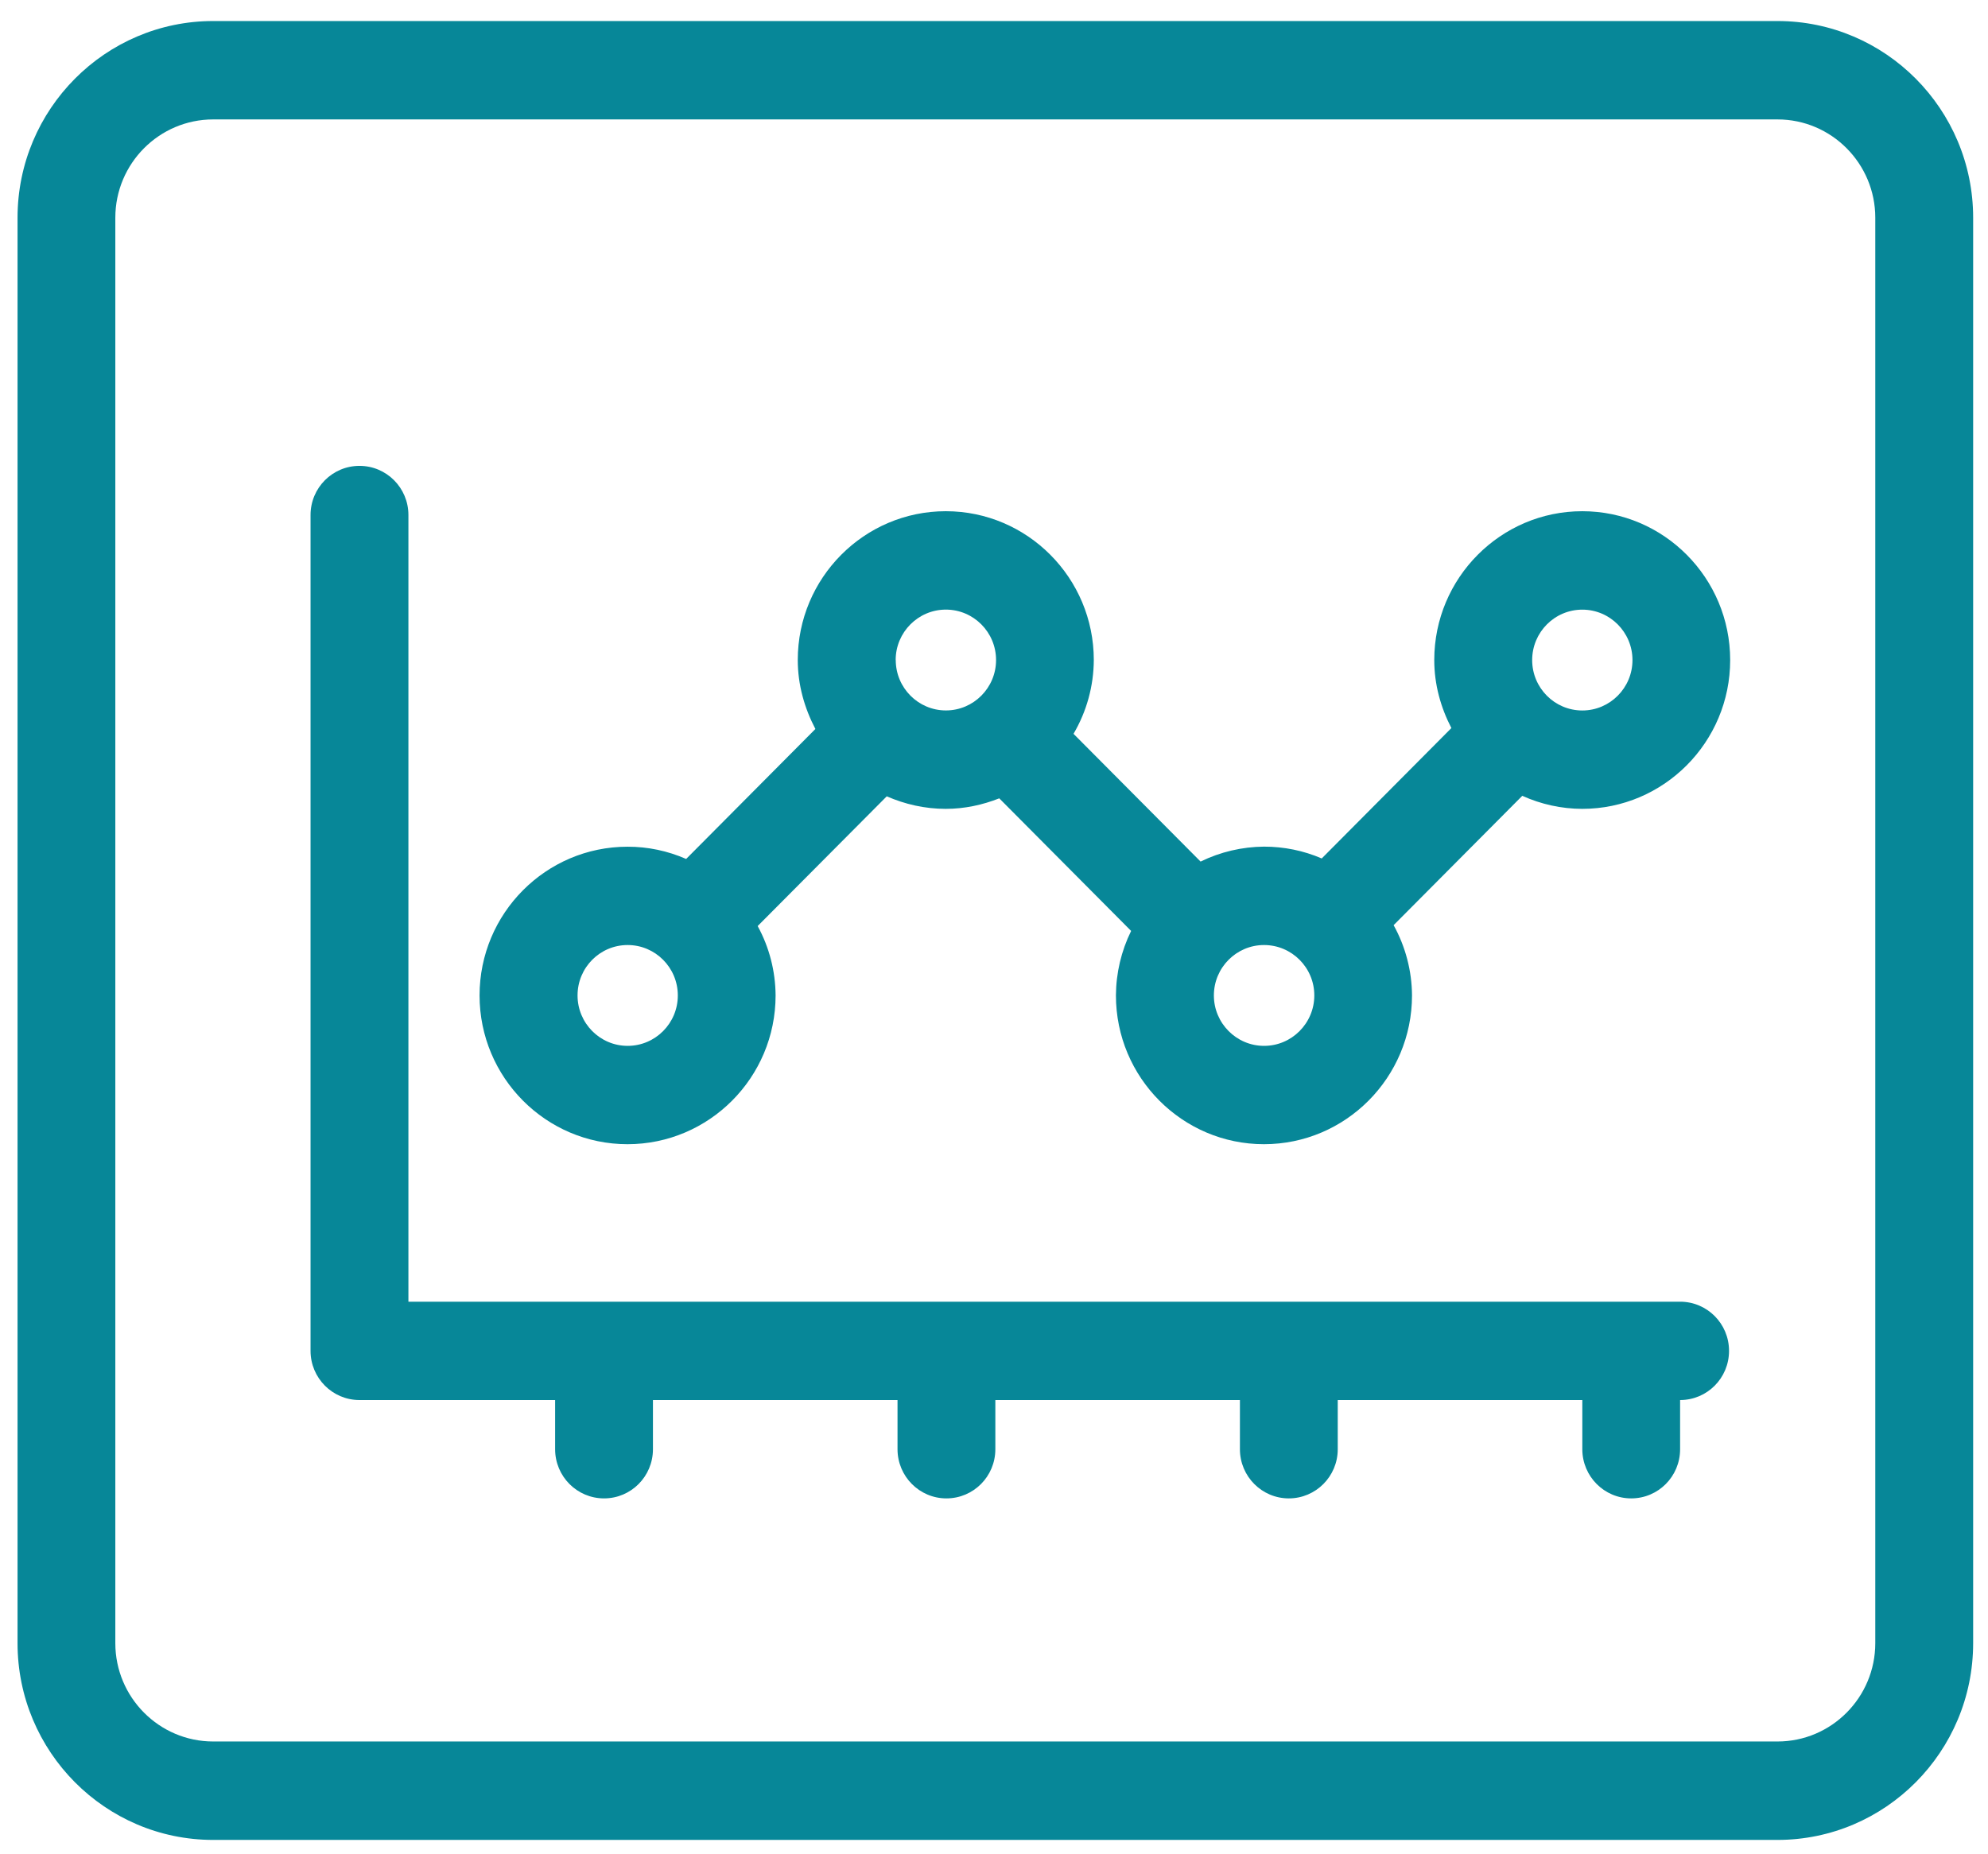
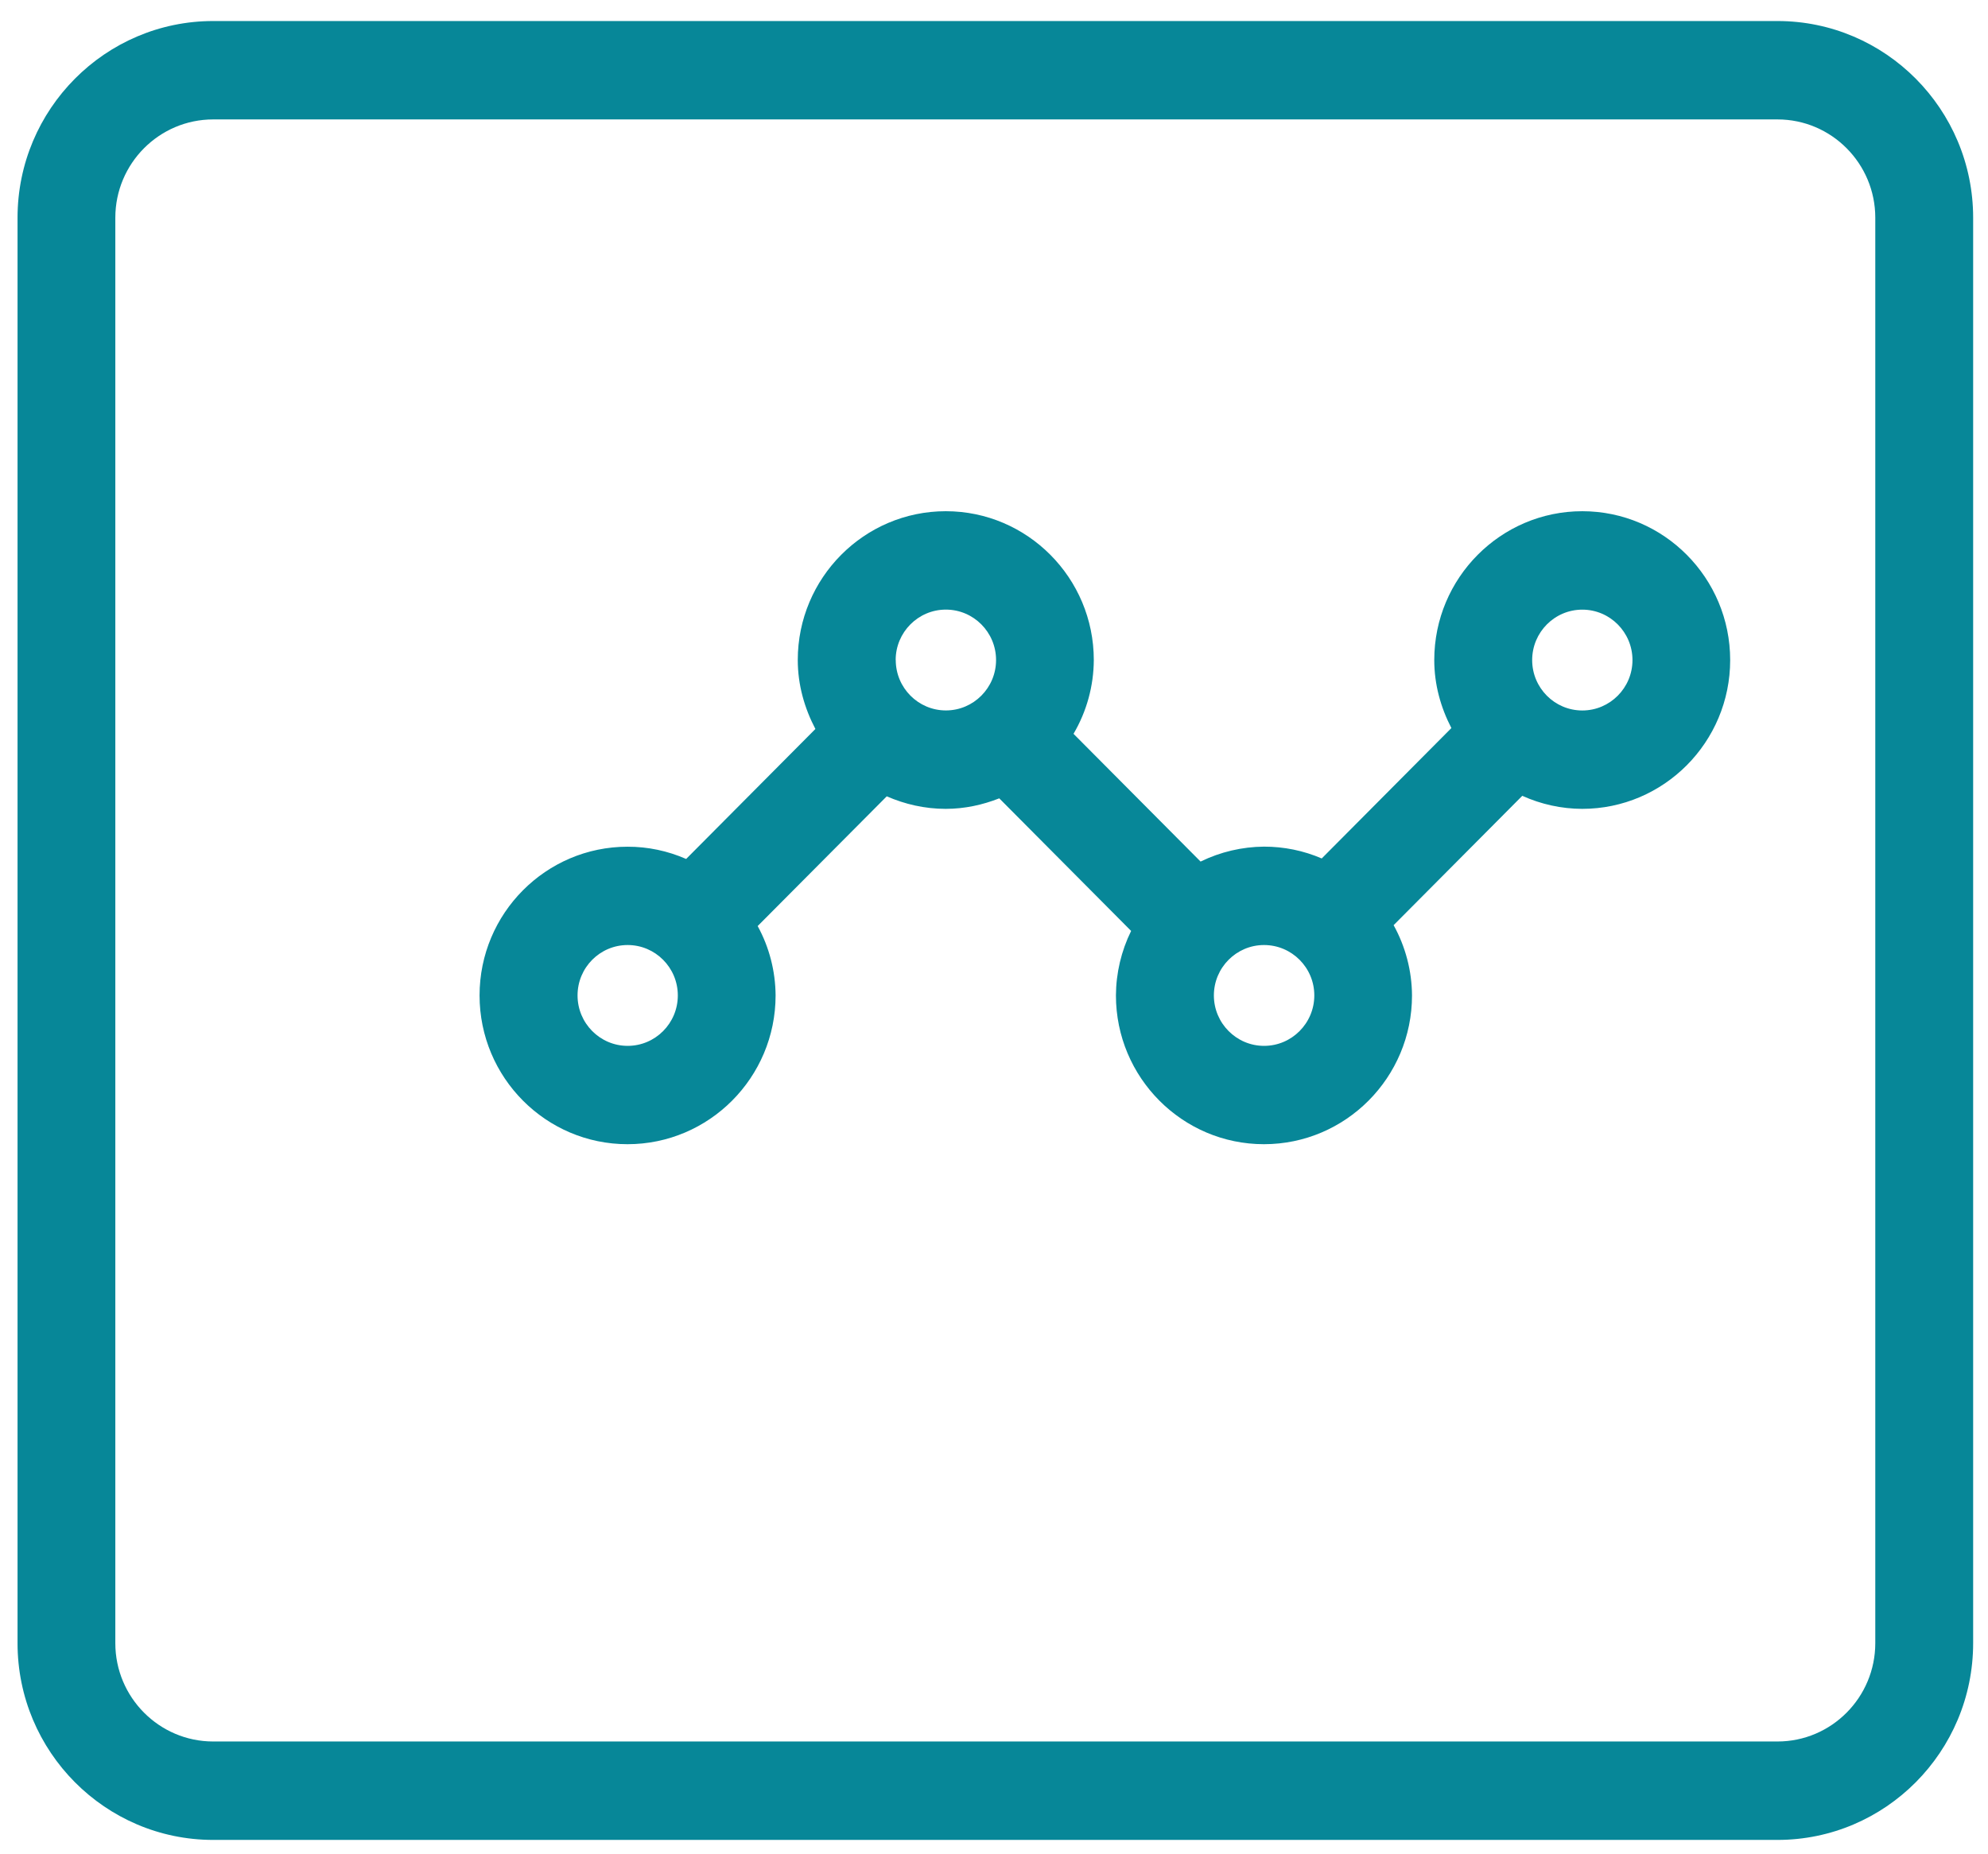
<svg xmlns="http://www.w3.org/2000/svg" version="1.1" id="Layer_1" x="0px" y="0px" width="47.25px" height="44.083px" viewBox="0 0 47.25 44.083" enable-background="new 0 0 47.25 44.083" xml:space="preserve">
  <g transform="translate(90)">
    <g>
      <path fill="#078798" d="M-45.429,39.062c0,1.29-1.042,2.338-2.324,2.338h-37.18c-1.282,0-2.326-1.048-2.326-2.338V5.176    c0-1.289,1.043-2.337,2.326-2.337h37.18c1.282,0,2.324,1.048,2.324,2.337V39.062z M-47.753,0.5h-37.18    c-2.564,0-4.65,2.097-4.65,4.677v33.886c0,2.58,2.086,4.677,4.65,4.677h37.18c2.564,0,4.65-2.097,4.65-4.678V5.177    C-43.103,2.597-45.189,0.5-47.753,0.5z" />
      <path fill="#078798" d="M-52.392,16.89c-0.658,0-1.192-0.537-1.192-1.198c0-0.662,0.534-1.199,1.192-1.199    c0.657,0,1.192,0.537,1.192,1.199C-51.2,16.353-51.735,16.89-52.392,16.89 M-59.957,24.863c-0.656,0-1.192-0.538-1.192-1.199    c0-0.662,0.536-1.198,1.192-1.198c0.659,0,1.195,0.536,1.195,1.198c0,0.661-0.536,1.199-1.193,1.199 M-68.712,15.691    c0-0.662,0.536-1.199,1.193-1.199c0.658,0,1.193,0.537,1.193,1.199c0,0.661-0.535,1.198-1.192,1.198s-1.192-0.537-1.192-1.198     M-75.082,24.863c-0.658,0-1.191-0.538-1.191-1.199c0-0.662,0.533-1.198,1.191-1.198c0.657,0,1.192,0.536,1.192,1.198    C-73.889,24.325-74.424,24.863-75.082,24.863 M-52.393,12.153c-1.939,0-3.518,1.587-3.518,3.538c0,0.585,0.155,1.13,0.407,1.617    l-3.082,3.1c-0.433-0.187-0.898-0.281-1.371-0.281c-0.522,0.004-1.038,0.125-1.508,0.355l-3.02-3.037    c0.313-0.532,0.479-1.137,0.482-1.754c0-1.951-1.578-3.538-3.518-3.538s-3.518,1.587-3.518,3.538c0,0.593,0.161,1.146,0.419,1.639    l-3.072,3.09c-0.438-0.192-0.914-0.293-1.394-0.291c-1.939,0-3.516,1.585-3.516,3.535c0,1.952,1.577,3.537,3.516,3.537    c1.94,0,3.52-1.585,3.52-3.537c-0.004-0.576-0.149-1.143-0.426-1.649l3.068-3.084c0.43,0.188,0.903,0.298,1.401,0.298    c0.45,0,0.877-0.094,1.273-0.25l3.134,3.152c-0.235,0.478-0.358,1.002-0.361,1.533c0,1.952,1.579,3.537,3.518,3.537    c1.941,0,3.519-1.585,3.519-3.537c-0.004-0.584-0.154-1.158-0.437-1.67l3.058-3.075c0.447,0.202,0.933,0.309,1.424,0.31    c1.94,0,3.517-1.586,3.517-3.537S-50.453,12.153-52.393,12.153" />
-       <path fill="#078798" d="M-50.068,30.945h-30.225V12.243c0-0.646-0.521-1.168-1.163-1.168c-0.642,0-1.163,0.522-1.163,1.168v19.871    c0,0.646,0.521,1.169,1.163,1.169h4.65v1.169c0,0.646,0.52,1.169,1.163,1.169c0.642,0,1.162-0.522,1.162-1.169v-1.169h5.813v1.169    c0,0.646,0.521,1.169,1.162,1.169c0.643,0,1.163-0.522,1.163-1.169v-1.169h5.813v1.169c0,0.646,0.521,1.169,1.162,1.169    s1.163-0.522,1.163-1.169v-1.169h5.813v1.169c0,0.646,0.521,1.169,1.162,1.169c0.643,0,1.162-0.522,1.162-1.169v-1.169    c0.643,0,1.163-0.522,1.163-1.169S-49.425,30.945-50.068,30.945" />
    </g>
  </g>
</svg>